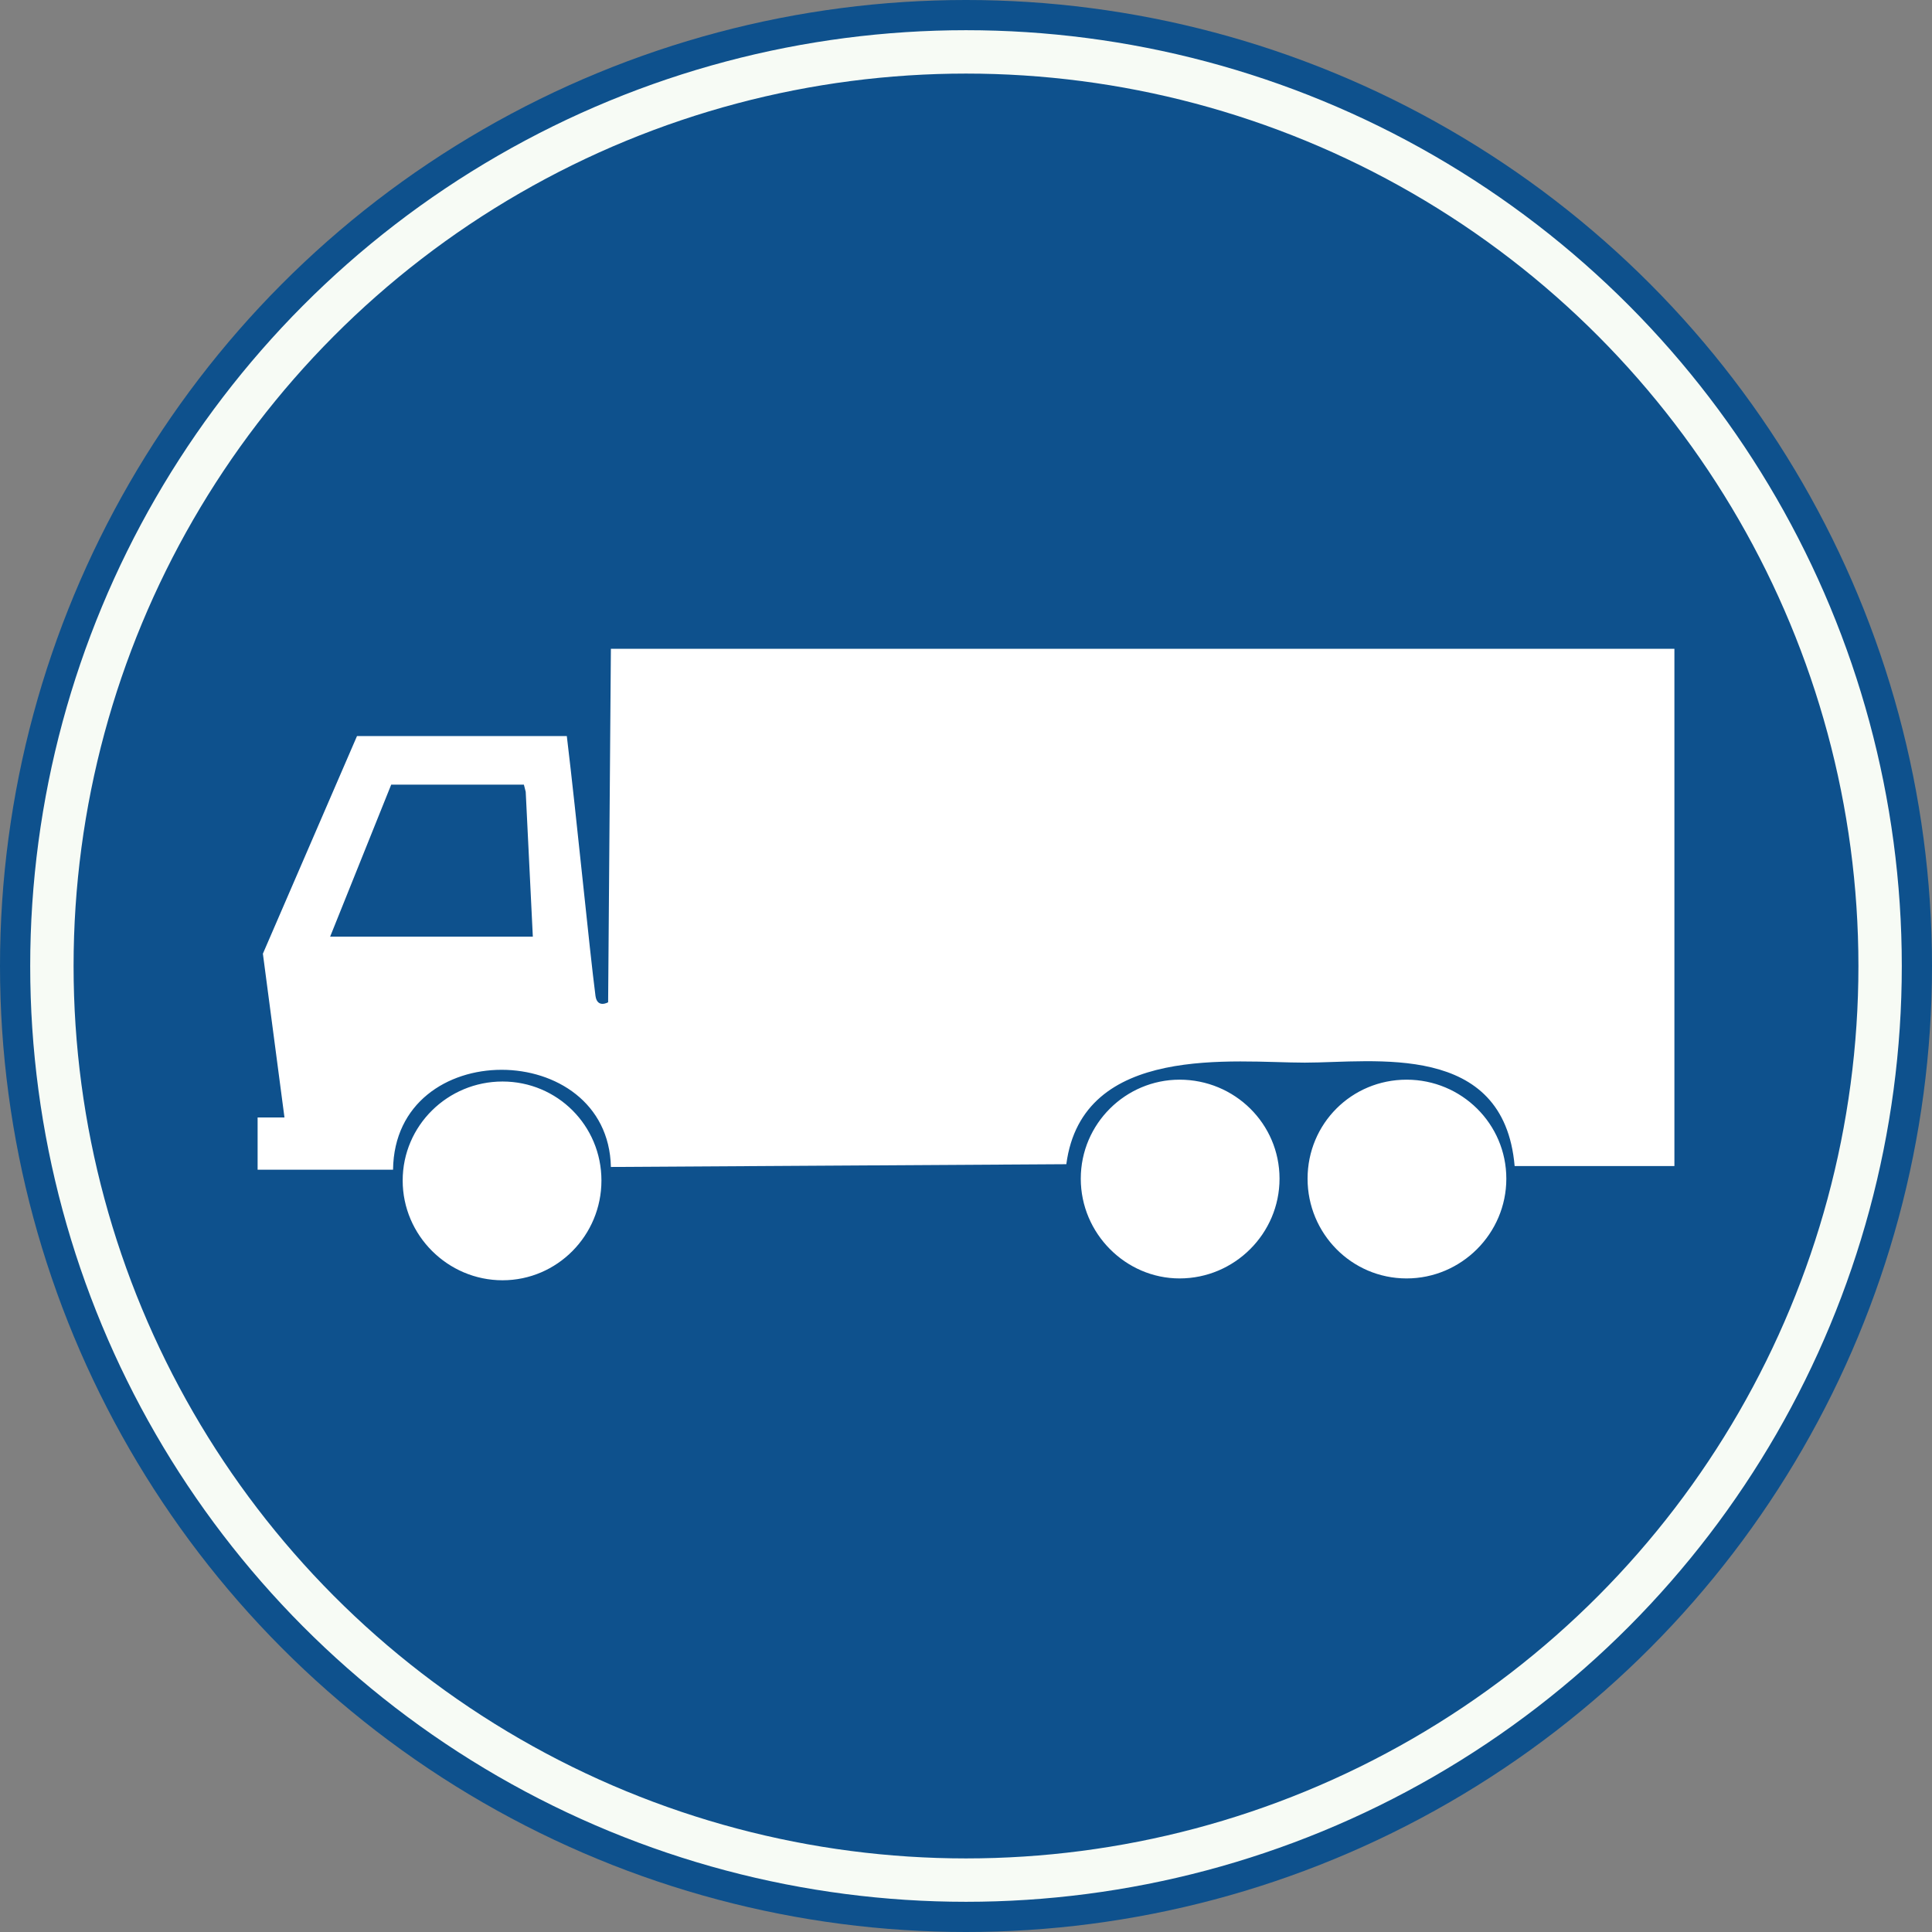
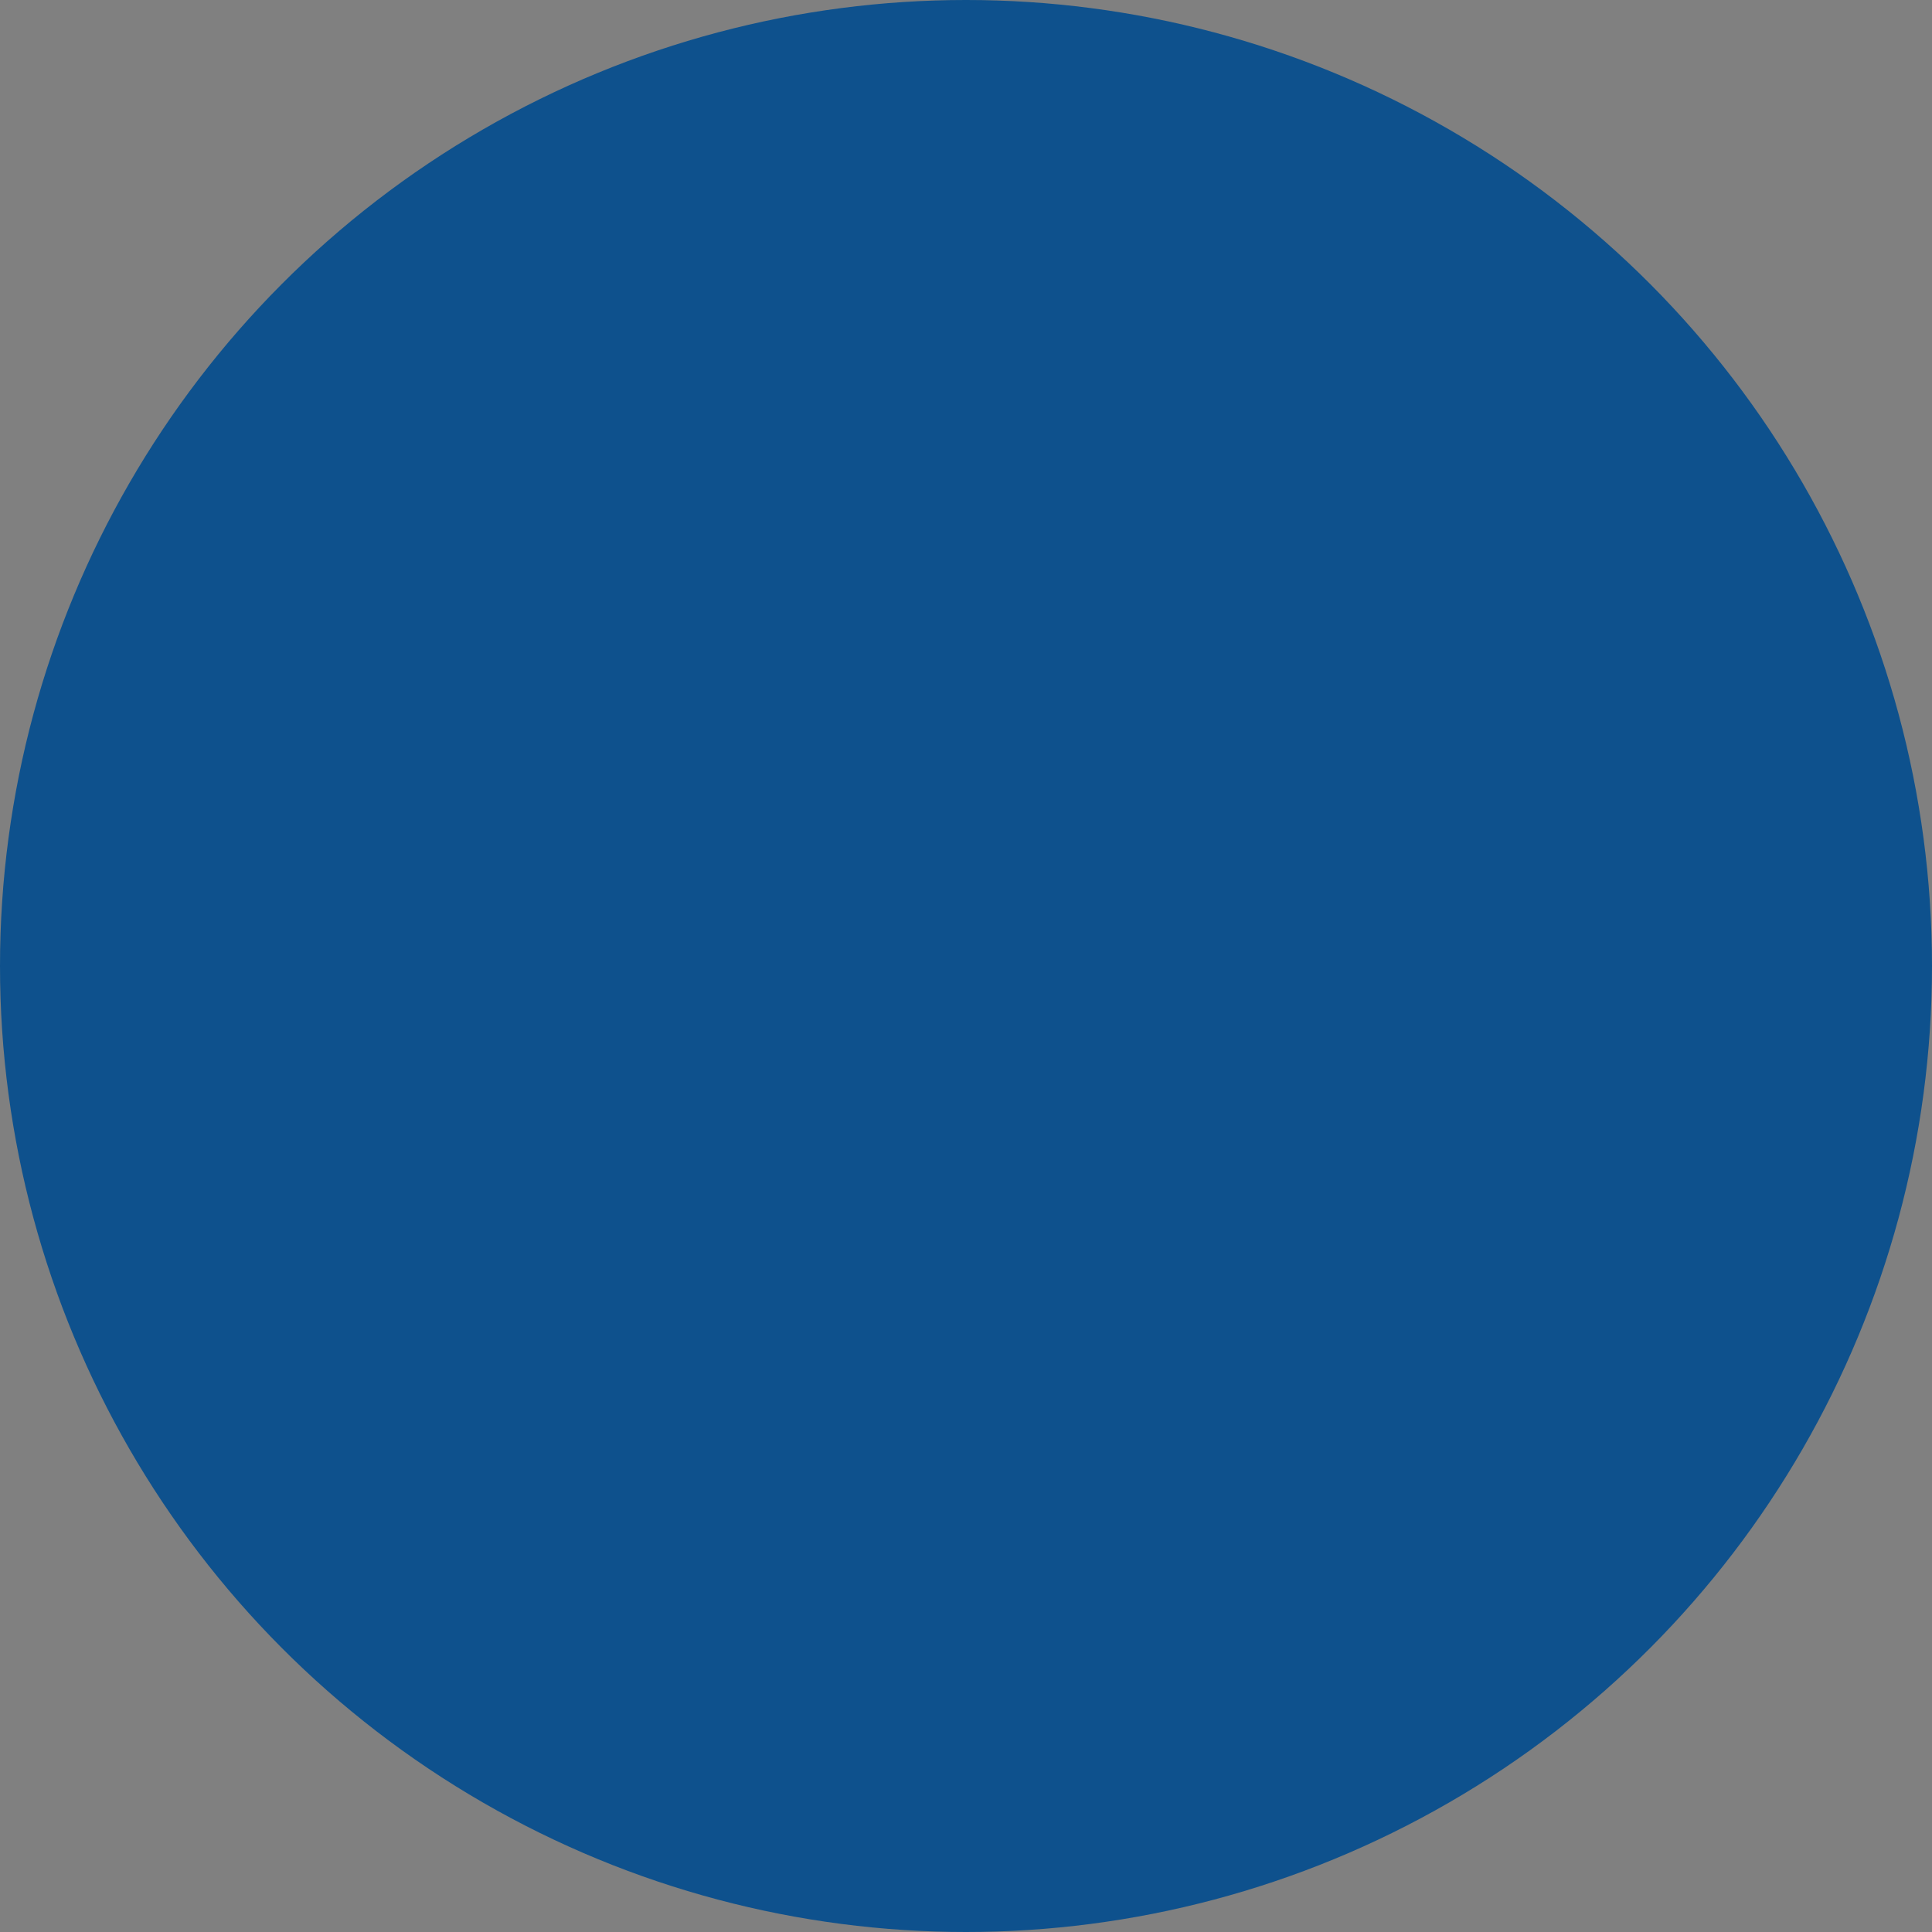
<svg xmlns="http://www.w3.org/2000/svg" xmlns:ns1="http://www.inkscape.org/namespaces/inkscape" xmlns:ns2="http://sodipodi.sourceforge.net/DTD/sodipodi-0.dtd" id="Nederlands_verkeersbord_G8" width="300" height="300" viewBox="0 0 300 300" version="1.1" ns1:version="0.48.4 r9939" ns2:docname="AJAX.svg">
  <rect x="0" y="0" width="300" height="300" fill="#808080" stroke="none" />
  <defs id="defs17" />
  <ns2:namedview pagecolor="#ffffff" bordercolor="#666666" borderopacity="1" objecttolerance="10" gridtolerance="10" guidetolerance="10" ns1:pageopacity="0" ns1:pageshadow="2" ns1:window-width="1920" ns1:window-height="1057" id="namedview15" showgrid="false" fit-margin-top="0" fit-margin-left="0" fit-margin-right="0" fit-margin-bottom="0" ns1:zoom="2.2250293" ns1:cx="166.2901" ns1:cy="129.58232" ns1:window-x="-8" ns1:window-y="-8" ns1:window-maximized="1" ns1:current-layer="Nederlands_verkeersbord_G8" />
  <circle id="blauwe_cirkel" cx="150" cy="150" r="150" style="fill:#0e518d;stroke:none" ns2:cx="150" ns2:cy="150" ns2:rx="150" ns2:ry="150" />
  <g id="symbool_voetpad" />
-   <path style="fill:#ffffff;stroke:none" ns1:connector-curvature="0" id="zwarte_vrachtauto" d="m 260,100.741 -165.142,0 -0.428,54.895 c 0,0 -1.675,0.966 -1.96,-0.966 -0.962,-7.403 -2.923,-27.68 -4.456,-40.375 l -32.579,0 -14.614,33.795 3.351,25.427 -4.17,0 0,8.118 21.03,0 c 0.249,-20.814 33.399,-20.42 33.827,-0.429 l 70.719,-0.429 c 2.495,-18.847 26.163,-15.771 37.035,-15.771 10.729,0 30.904,-3.362 32.579,16.057 l 24.809,0 0,-80.321 z m -76.836,97.773 c 8.547,0 15.521,-6.974 15.521,-15.485 0,-8.547 -6.974,-15.378 -15.521,-15.378 -8.368,0 -15.342,6.831 -15.342,15.378 0,8.511 6.974,15.485 15.342,15.485 z M 78.031,198.8 c 8.502,0 15.36,-6.974 15.36,-15.485 0,-8.547 -6.858,-15.378 -15.36,-15.378 -8.502,0 -15.503,6.831 -15.503,15.378 0,8.511 7.001,15.485 15.503,15.485 z M 218.417,198.514 c 8.511,0 15.485,-6.974 15.485,-15.485 0,-8.547 -6.974,-15.378 -15.485,-15.378 -8.547,0 -15.378,6.831 -15.378,15.378 0,8.511 6.831,15.485 15.378,15.485" />
  <path style="fill:#0e518d;stroke:none;fill-opacity:1" ns1:connector-curvature="0" id="wit_ruit_vrachtauto" d="m 81.633,122.949 1.105,22.494 -31.474,0 9.482,-23.603 20.603,0" />
-   <circle style="fill:none;stroke:#f7fbf5;stroke-width:6.736" ns2:ry="141.942" ns2:rx="141.942" ns2:cy="150" ns2:cx="150" r="141.942" cy="150" cx="150" id="circle3867" />
</svg>